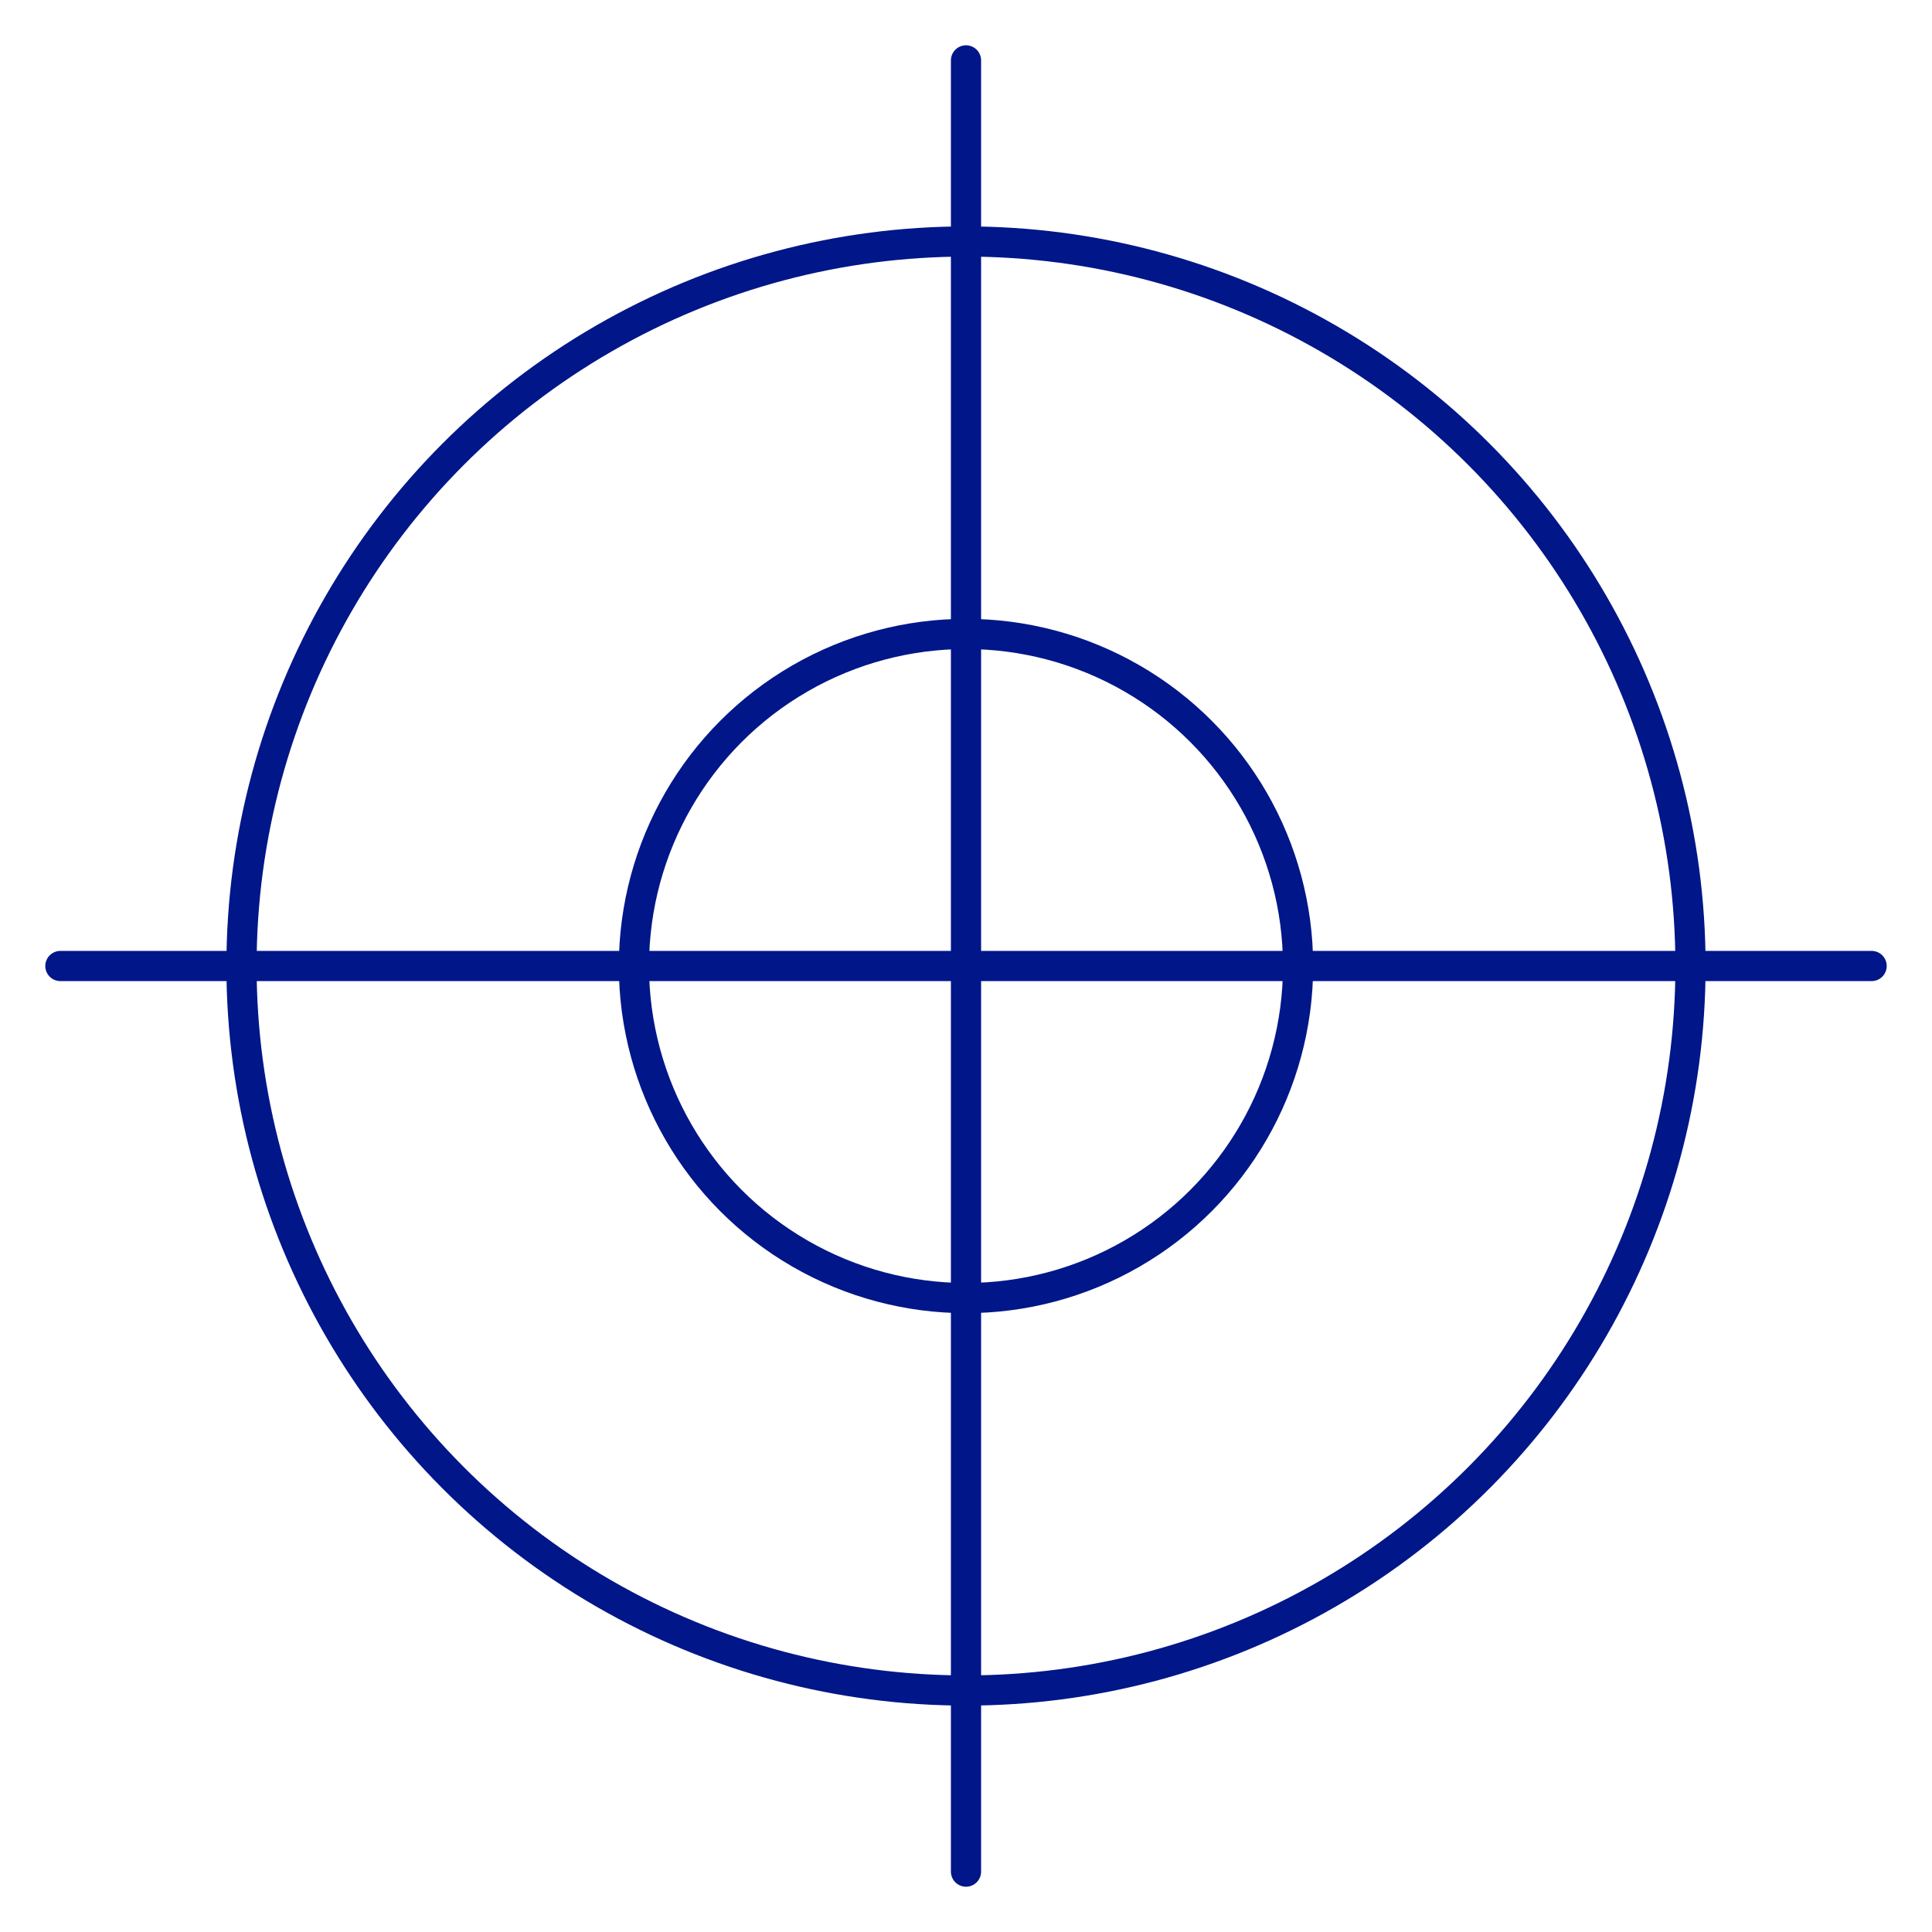
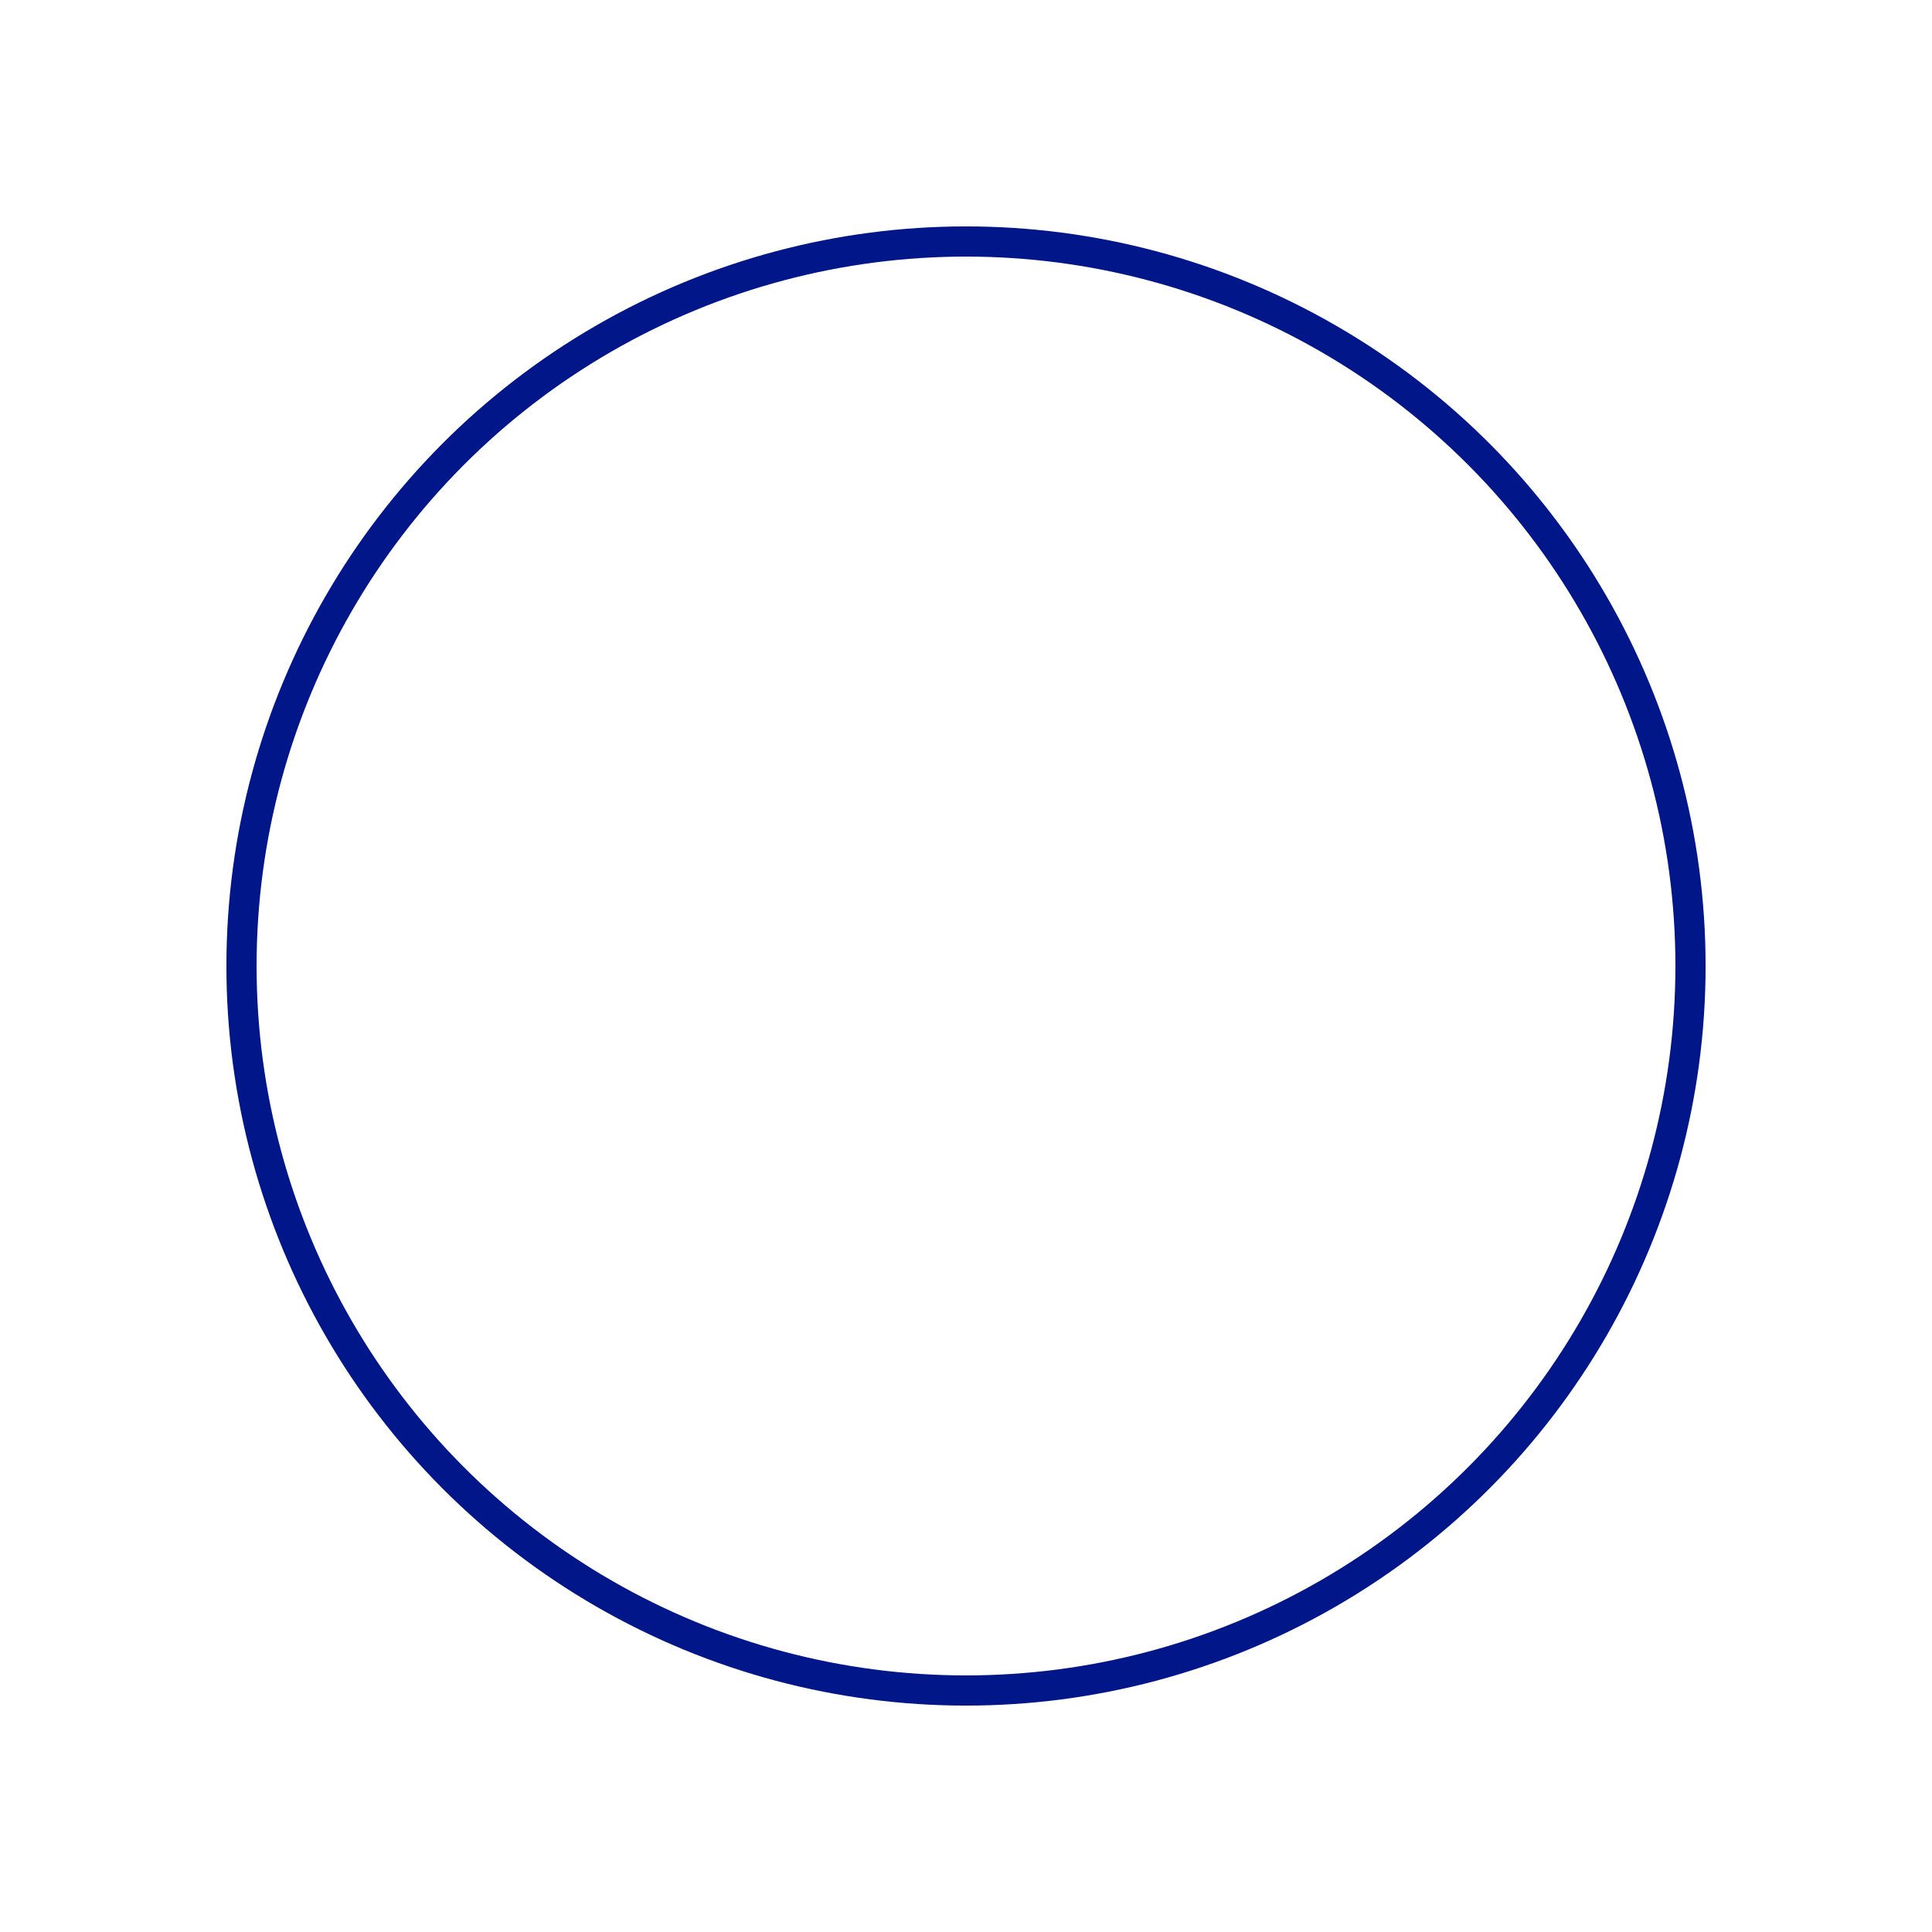
<svg xmlns="http://www.w3.org/2000/svg" viewBox="0 0 64 64" aria-labelledby="title" aria-describedby="desc" role="img" width="64" height="64">
  <title>Crosshair</title>
  <desc>A line styled icon from Orion Icon Library.</desc>
-   <path data-name="layer2" fill="none" stroke="#001689" stroke-miterlimit="10" stroke-width="1" d="M32 2v60m30-30H2" stroke-linejoin="round" stroke-linecap="round" />
  <circle data-name="layer1" cx="32" cy="32" r="24" fill="none" stroke="#001689" stroke-miterlimit="10" stroke-width="1" stroke-linejoin="round" stroke-linecap="round" />
-   <ellipse data-name="layer1" cx="32" cy="32" rx="11" ry="11" fill="none" stroke="#001689" stroke-miterlimit="10" stroke-width="1" stroke-linejoin="round" stroke-linecap="round" />
</svg>